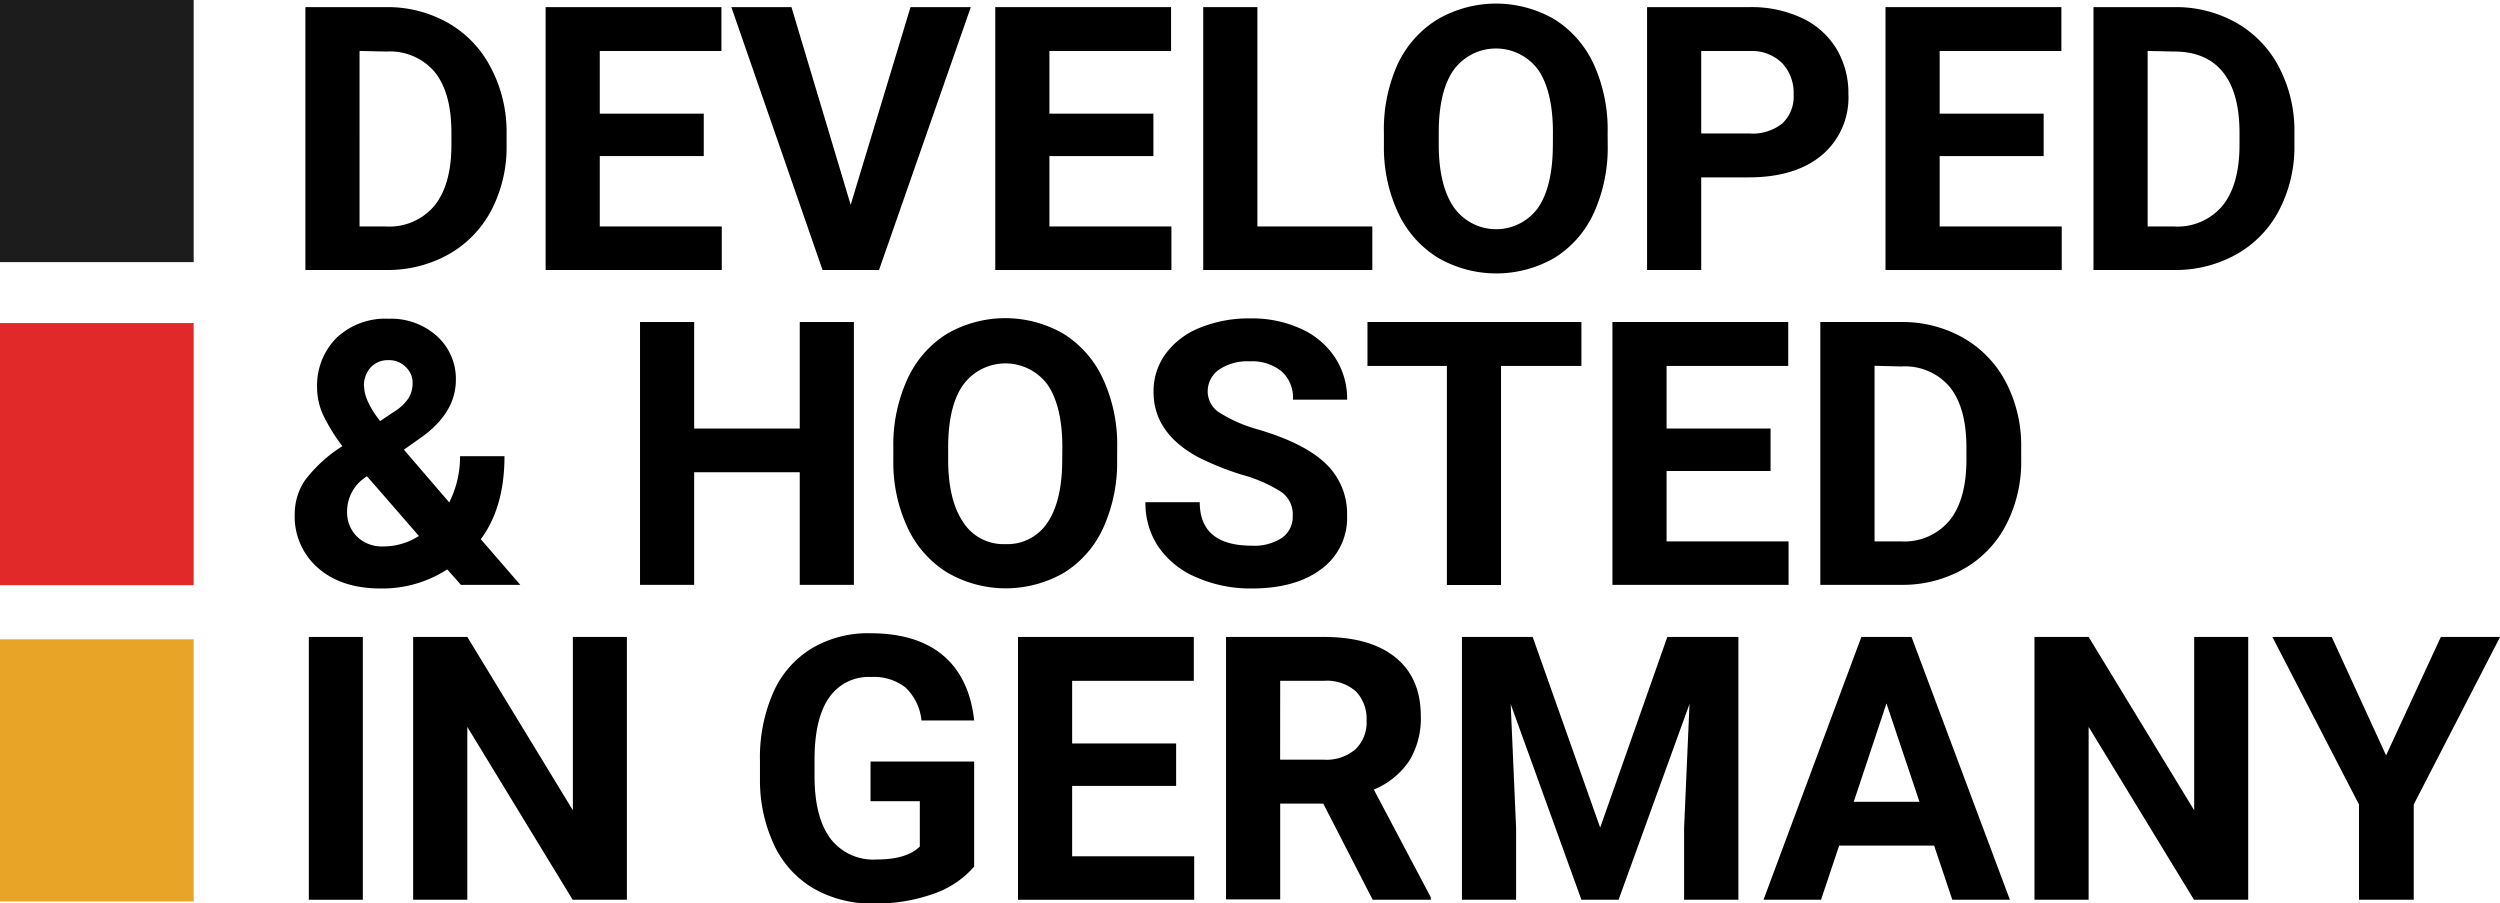
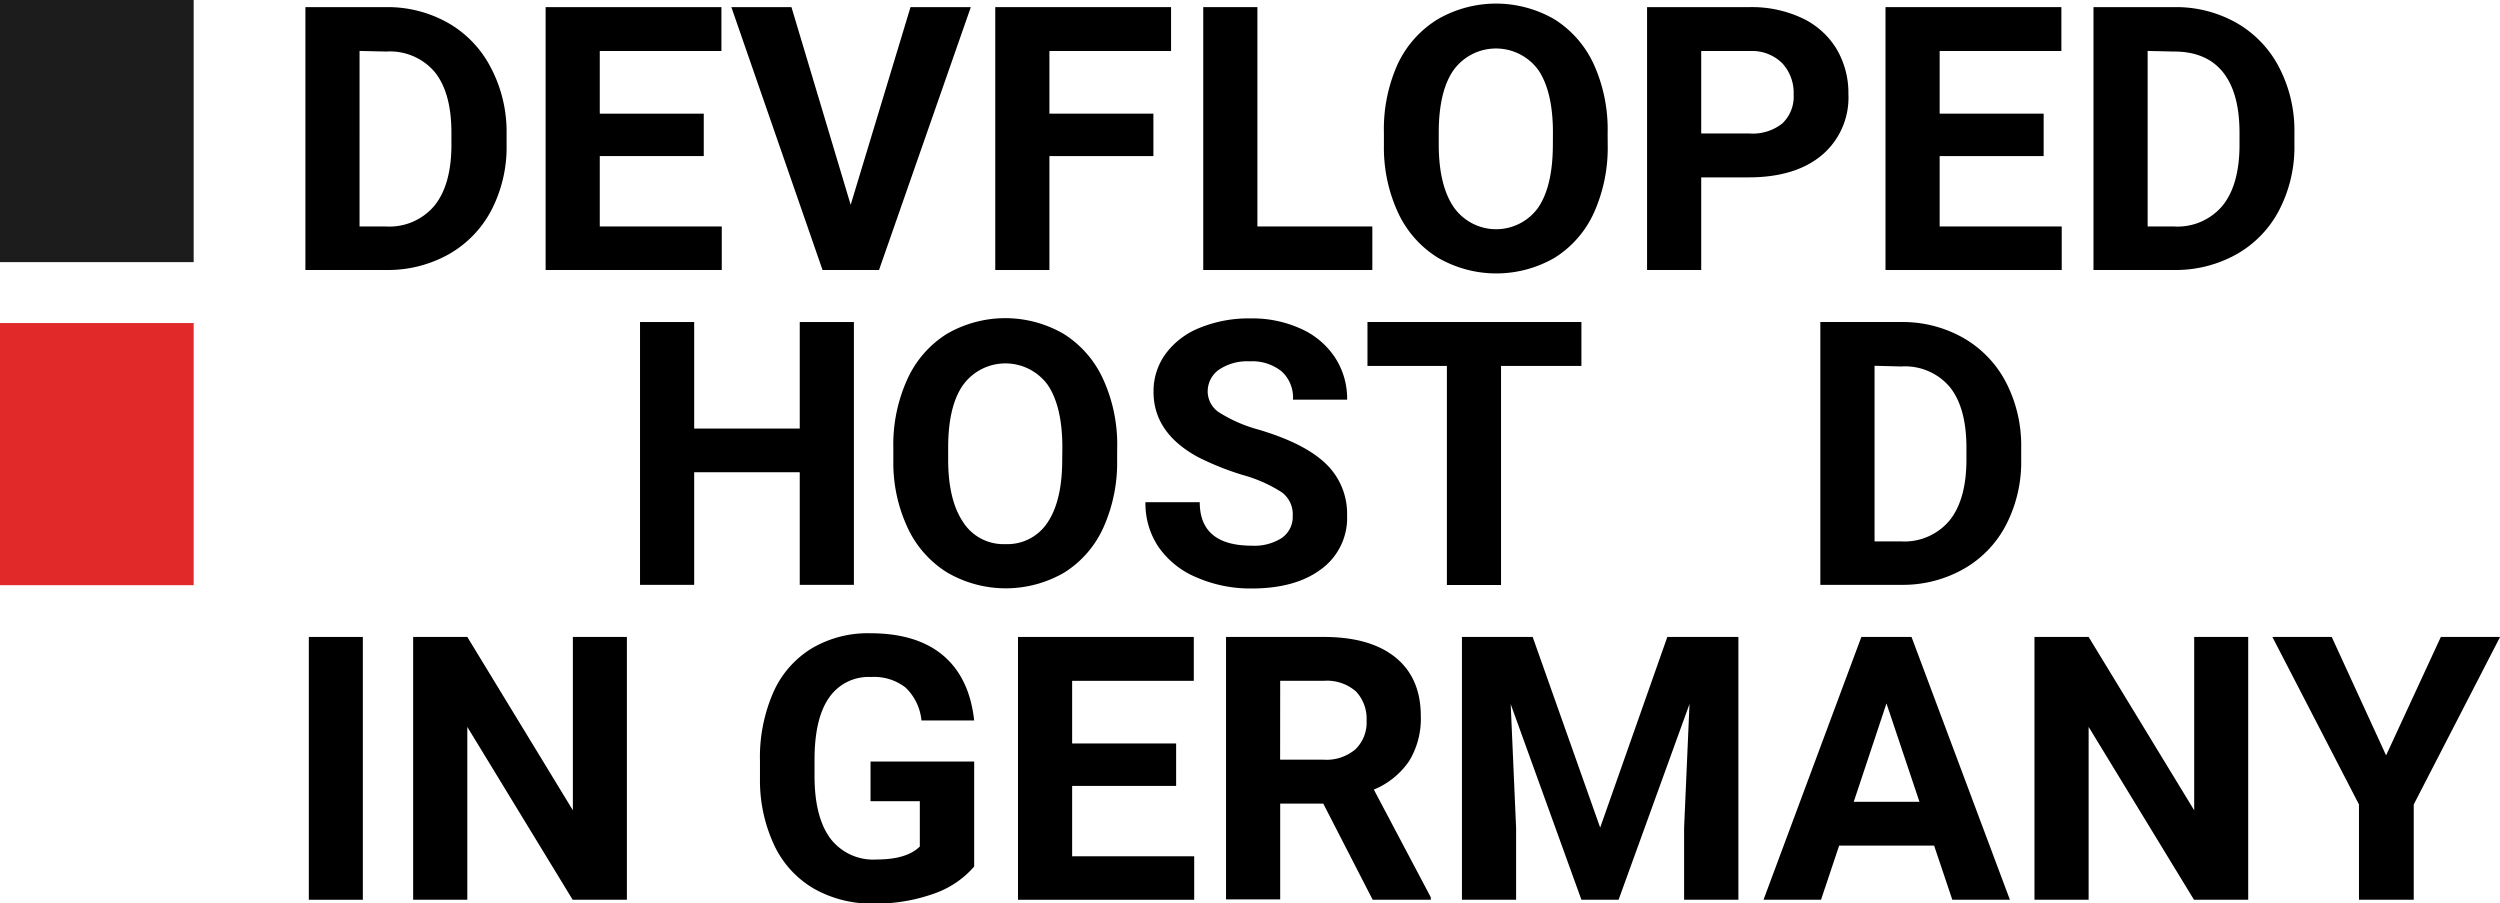
<svg xmlns="http://www.w3.org/2000/svg" viewBox="0 0 365.18 131.96">
  <defs>
    <style>.cls-1{fill:#e02928;stroke:#e02928;}.cls-1,.cls-2,.cls-3{stroke-miterlimit:10;}.cls-2{fill:#e7a426;stroke:#e7a426;}.cls-3{fill:#1c1c1c;stroke:#1c1c1c;}</style>
  </defs>
  <g id="Ebene_2" data-name="Ebene 2">
    <g id="Ebene_1-2" data-name="Ebene 1">
      <path d="M44.61,46.2V7.8H56.42a17.93,17.93,0,0,1,9,2.29,15.85,15.85,0,0,1,6.24,6.48A20.07,20.07,0,0,1,74,26.13V27.9a20,20,0,0,1-2.2,9.52,15.84,15.84,0,0,1-6.21,6.46,18.2,18.2,0,0,1-9,2.32Zm7.91-32V39.84h3.82a8.59,8.59,0,0,0,7.09-3c1.64-2,2.47-4.91,2.51-8.68v-2q0-5.85-2.43-8.87a8.57,8.57,0,0,0-7.09-3Z" transform="translate(0 -6.76)" />
      <path d="M102.8,29.56H87.61V39.84h17.82V46.2H79.7V7.8h25.68v6.41H87.61v9.15H102.8Z" transform="translate(0 -6.76)" />
      <path d="M124.26,36.68,133,7.8h8.81L128.4,46.2h-8.25L106.83,7.8h8.78Z" transform="translate(0 -6.76)" />
-       <path d="M168.48,29.56H153.29V39.84h17.82V46.2H145.38V7.8h25.68v6.41H153.29v9.15h15.19Z" transform="translate(0 -6.76)" />
+       <path d="M168.48,29.56H153.29V39.84V46.2H145.38V7.8h25.68v6.41H153.29v9.15h15.19Z" transform="translate(0 -6.76)" />
      <path d="M183.67,39.84h16.79V46.2h-24.7V7.8h7.91Z" transform="translate(0 -6.76)" />
      <path d="M234.84,27.87a23.12,23.12,0,0,1-2,9.94,15.1,15.1,0,0,1-5.73,6.59,17,17,0,0,1-17.08,0,15.26,15.26,0,0,1-5.8-6.55,22.59,22.59,0,0,1-2.08-9.8v-1.9a23.1,23.1,0,0,1,2-10A15.23,15.23,0,0,1,210,9.58a17,17,0,0,1,17.06,0,15.28,15.28,0,0,1,5.77,6.62,23.07,23.07,0,0,1,2,10Zm-8-1.74c0-4-.72-7.08-2.16-9.18a7.66,7.66,0,0,0-12.32,0Q210.19,20,210.16,26v1.87c0,3.92.73,7,2.17,9.12a7.56,7.56,0,0,0,12.34.12Q226.8,34,226.83,28Z" transform="translate(0 -6.76)" />
      <path d="M248.5,32.67V46.2h-7.91V7.8h15a17.28,17.28,0,0,1,7.61,1.59,11.69,11.69,0,0,1,5.05,4.49A12.61,12.61,0,0,1,270,20.51a11,11,0,0,1-3.86,8.9q-3.87,3.25-10.69,3.26Zm0-6.41h7.07a6.94,6.94,0,0,0,4.78-1.47A5.38,5.38,0,0,0,262,20.57,6.36,6.36,0,0,0,260.34,16a6.23,6.23,0,0,0-4.59-1.79H248.5Z" transform="translate(0 -6.76)" />
      <path d="M298.52,29.56H283.33V39.84h17.83V46.2H275.42V7.8h25.69v6.41H283.33v9.15h15.19Z" transform="translate(0 -6.76)" />
      <path d="M305.8,46.2V7.8h11.81a17.94,17.94,0,0,1,9.06,2.29,15.89,15.89,0,0,1,6.23,6.48,20,20,0,0,1,2.25,9.56V27.9a20,20,0,0,1-2.21,9.52,15.72,15.72,0,0,1-6.21,6.46,18.17,18.17,0,0,1-9,2.32Zm7.91-32V39.84h3.82a8.57,8.57,0,0,0,7.09-3c1.64-2,2.47-4.91,2.51-8.68v-2q0-5.85-2.43-8.87c-1.61-2-4-3-7.09-3Z" transform="translate(0 -6.76)" />
-       <path d="M43.05,81.86a8.81,8.81,0,0,1,1.49-4.93,20.8,20.8,0,0,1,5.47-5,26.82,26.82,0,0,1-2.69-4.31,9.53,9.53,0,0,1-1-4.2,9.84,9.84,0,0,1,2.83-7.3,10.36,10.36,0,0,1,7.63-2.8,10,10,0,0,1,7.06,2.55,8.39,8.39,0,0,1,2.75,6.39q0,4.57-4.64,8.09L59,72.45l6.62,7.7A14.76,14.76,0,0,0,67.2,73.4h6.49q0,7.48-3.46,12.12L76,92.19H67.33l-2-2.26a17.38,17.38,0,0,1-9.76,2.79q-5.7,0-9.12-3A9.94,9.94,0,0,1,43.05,81.86ZM56,86.58a9.62,9.62,0,0,0,5.19-1.53L53.6,76.32l-.56.4a6,6,0,0,0-2.34,4.7,5,5,0,0,0,1.46,3.73A5.22,5.22,0,0,0,56,86.58Zm-2.8-23.31c0,1.32.78,3,2.32,5l2-1.34a6.86,6.86,0,0,0,2.15-2,4.18,4.18,0,0,0,.6-2.27,3.13,3.13,0,0,0-1-2.29,3.38,3.38,0,0,0-2.5-1,3.42,3.42,0,0,0-2.63,1.06A3.9,3.9,0,0,0,53.17,63.27Z" transform="translate(0 -6.76)" />
      <path d="M124.73,92.19h-7.91V75.74H101.4V92.19H93.49V53.8h7.91V69.36h15.42V53.8h7.91Z" transform="translate(0 -6.76)" />
      <path d="M163.18,73.87a23.12,23.12,0,0,1-2,9.94,15,15,0,0,1-5.73,6.59,17,17,0,0,1-17.07,0,15.2,15.2,0,0,1-5.8-6.55,22.45,22.45,0,0,1-2.09-9.8v-1.9a23,23,0,0,1,2.05-10,15.21,15.21,0,0,1,5.77-6.62,17,17,0,0,1,17.06,0,15.21,15.21,0,0,1,5.77,6.62,22.9,22.9,0,0,1,2.05,10Zm-8-1.74c0-4-.72-7.08-2.16-9.18a7.65,7.65,0,0,0-12.31,0Q138.53,66,138.5,72v1.87q0,5.88,2.16,9.12a7,7,0,0,0,6.22,3.25A7,7,0,0,0,153,83.11C154.42,81,155.15,78,155.16,74Z" transform="translate(0 -6.76)" />
      <path d="M188.83,82.12a4,4,0,0,0-1.58-3.44,20.73,20.73,0,0,0-5.69-2.53A40.58,40.58,0,0,1,175,73.53Q168.5,70,168.5,64a9.24,9.24,0,0,1,1.76-5.55,11.41,11.41,0,0,1,5-3.81,18.87,18.87,0,0,1,7.37-1.37A17.11,17.11,0,0,1,190,54.77a11.64,11.64,0,0,1,5,4.2,11,11,0,0,1,1.78,6.17h-7.91A5.17,5.17,0,0,0,187.2,61a6.86,6.86,0,0,0-4.67-1.46A7.35,7.35,0,0,0,178,60.8,3.89,3.89,0,0,0,176.41,64a3.7,3.7,0,0,0,1.89,3.14,21.22,21.22,0,0,0,5.55,2.38q6.75,2,9.84,5a10.06,10.06,0,0,1,3.08,7.49A9.25,9.25,0,0,1,193,89.89q-3.76,2.83-10.15,2.83a19.65,19.65,0,0,1-8.07-1.62,12.71,12.71,0,0,1-5.55-4.44,11.33,11.33,0,0,1-1.91-6.54h7.93q0,6.34,7.6,6.35a7.4,7.4,0,0,0,4.4-1.14A3.74,3.74,0,0,0,188.83,82.12Z" transform="translate(0 -6.76)" />
      <path d="M231,60.21H219.26v32h-7.91v-32h-11.6V53.8H231Z" transform="translate(0 -6.76)" />
-       <path d="M258.63,75.56H243.44V85.84h17.82v6.35H235.53V53.8h25.68v6.41H243.44v9.15h15.19Z" transform="translate(0 -6.76)" />
      <path d="M265.9,92.19V53.8h11.82a17.92,17.92,0,0,1,9,2.28A15.93,15.93,0,0,1,293,62.57a20.07,20.07,0,0,1,2.24,9.56V73.9a20,20,0,0,1-2.2,9.51,15.72,15.72,0,0,1-6.21,6.46,18,18,0,0,1-9,2.32Zm7.92-32V85.84h3.82a8.59,8.59,0,0,0,7.09-3c1.64-2,2.47-4.91,2.51-8.68v-2q0-5.85-2.43-8.87a8.57,8.57,0,0,0-7.09-3Z" transform="translate(0 -6.76)" />
      <path d="M53,138.19H45.11V99.8H53Z" transform="translate(0 -6.76)" />
      <path d="M91.57,138.19H83.65L68.26,112.94v25.25H60.35V99.8h7.91l15.42,25.32V99.8h7.89Z" transform="translate(0 -6.76)" />
      <path d="M142.3,133.34a13.74,13.74,0,0,1-6,4,25.32,25.32,0,0,1-8.65,1.41,17.12,17.12,0,0,1-8.74-2.17,14.47,14.47,0,0,1-5.8-6.32,22.32,22.32,0,0,1-2.1-9.73v-2.61a23.61,23.61,0,0,1,1.94-10,14.27,14.27,0,0,1,5.59-6.43,16.06,16.06,0,0,1,8.56-2.23q6.83,0,10.67,3.25T142.3,112h-7.7a7.65,7.65,0,0,0-2.34-4.82,7.44,7.44,0,0,0-5-1.53,7,7,0,0,0-6.14,3q-2.12,3-2.14,9v2.45q0,6,2.3,9.12a7.85,7.85,0,0,0,6.72,3.09c3,0,5.09-.64,6.36-1.9v-6.62h-7.2V118H142.3Z" transform="translate(0 -6.76)" />
      <path d="M171.8,121.56H156.61v10.28h17.83v6.35H148.7V99.8h25.68v6.41H156.61v9.15H171.8Z" transform="translate(0 -6.76)" />
      <path d="M193.29,124.14H187v14h-7.91V99.8h14.26q6.81,0,10.5,3t3.69,8.57a11.86,11.86,0,0,1-1.7,6.55,11.62,11.62,0,0,1-5.16,4.18L209,137.83v.36h-8.49Zm-6.3-6.41h6.38a6.52,6.52,0,0,0,4.61-1.51,5.43,5.43,0,0,0,1.64-4.18,5.82,5.82,0,0,0-1.54-4.27,6.42,6.42,0,0,0-4.74-1.56H187Z" transform="translate(0 -6.76)" />
      <path d="M223.88,99.8l9.86,27.85,9.81-27.85h10.38v38.39H246V127.7l.79-18.11-10.36,28.6H231l-10.33-28.58.79,18.09v10.49h-7.91V99.8Z" transform="translate(0 -6.76)" />
      <path d="M282.52,130.28H268.65L266,138.19H257.6L271.89,99.8h7.33l14.37,38.39h-8.41Zm-11.74-6.4h9.6l-4.82-14.37Z" transform="translate(0 -6.76)" />
      <path d="M328.4,138.19h-7.92l-15.39-25.25v25.25h-7.91V99.8h7.91l15.42,25.32V99.8h7.89Z" transform="translate(0 -6.76)" />
      <path d="M348.54,117.1l8-17.3h8.65l-12.61,24.47v13.92h-8V124.27L331.93,99.8h8.67Z" transform="translate(0 -6.76)" />
      <rect class="cls-1" x="0.5" y="47.69" width="27.29" height="37.29" />
-       <rect class="cls-2" x="0.5" y="93.89" width="27.29" height="37.29" />
      <rect class="cls-3" x="0.5" y="0.5" width="27.29" height="37.29" />
    </g>
  </g>
</svg>